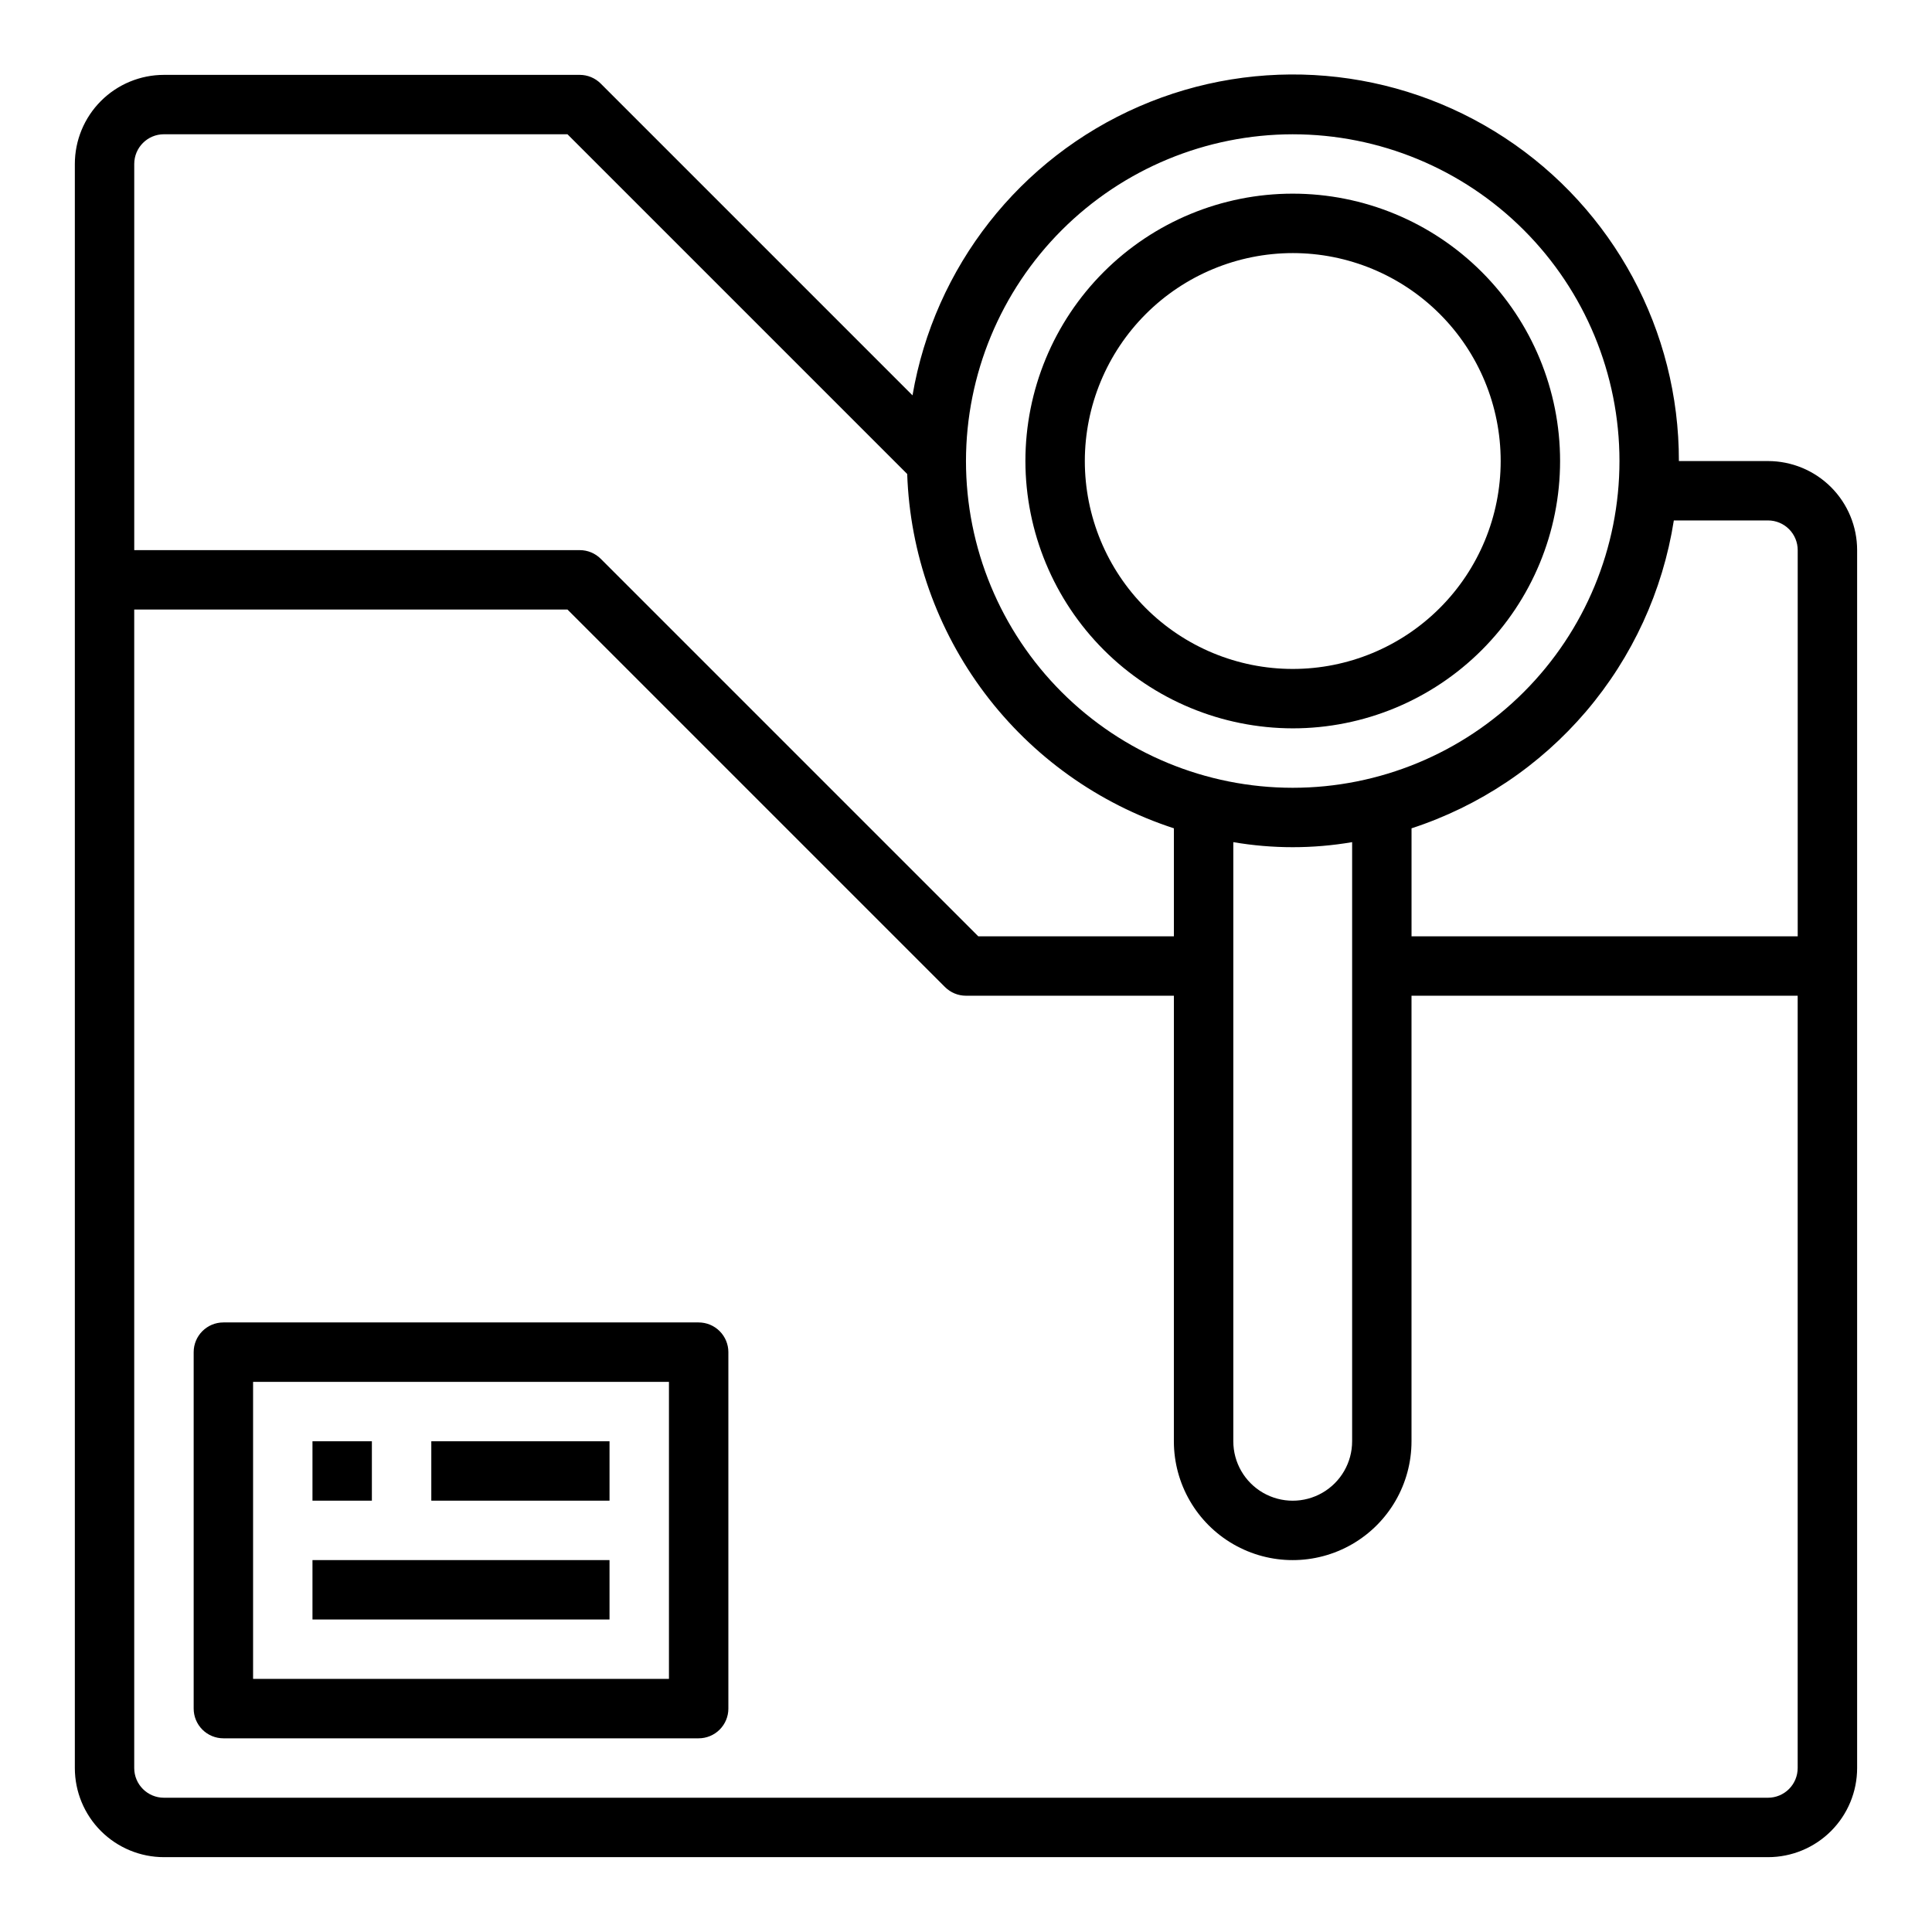
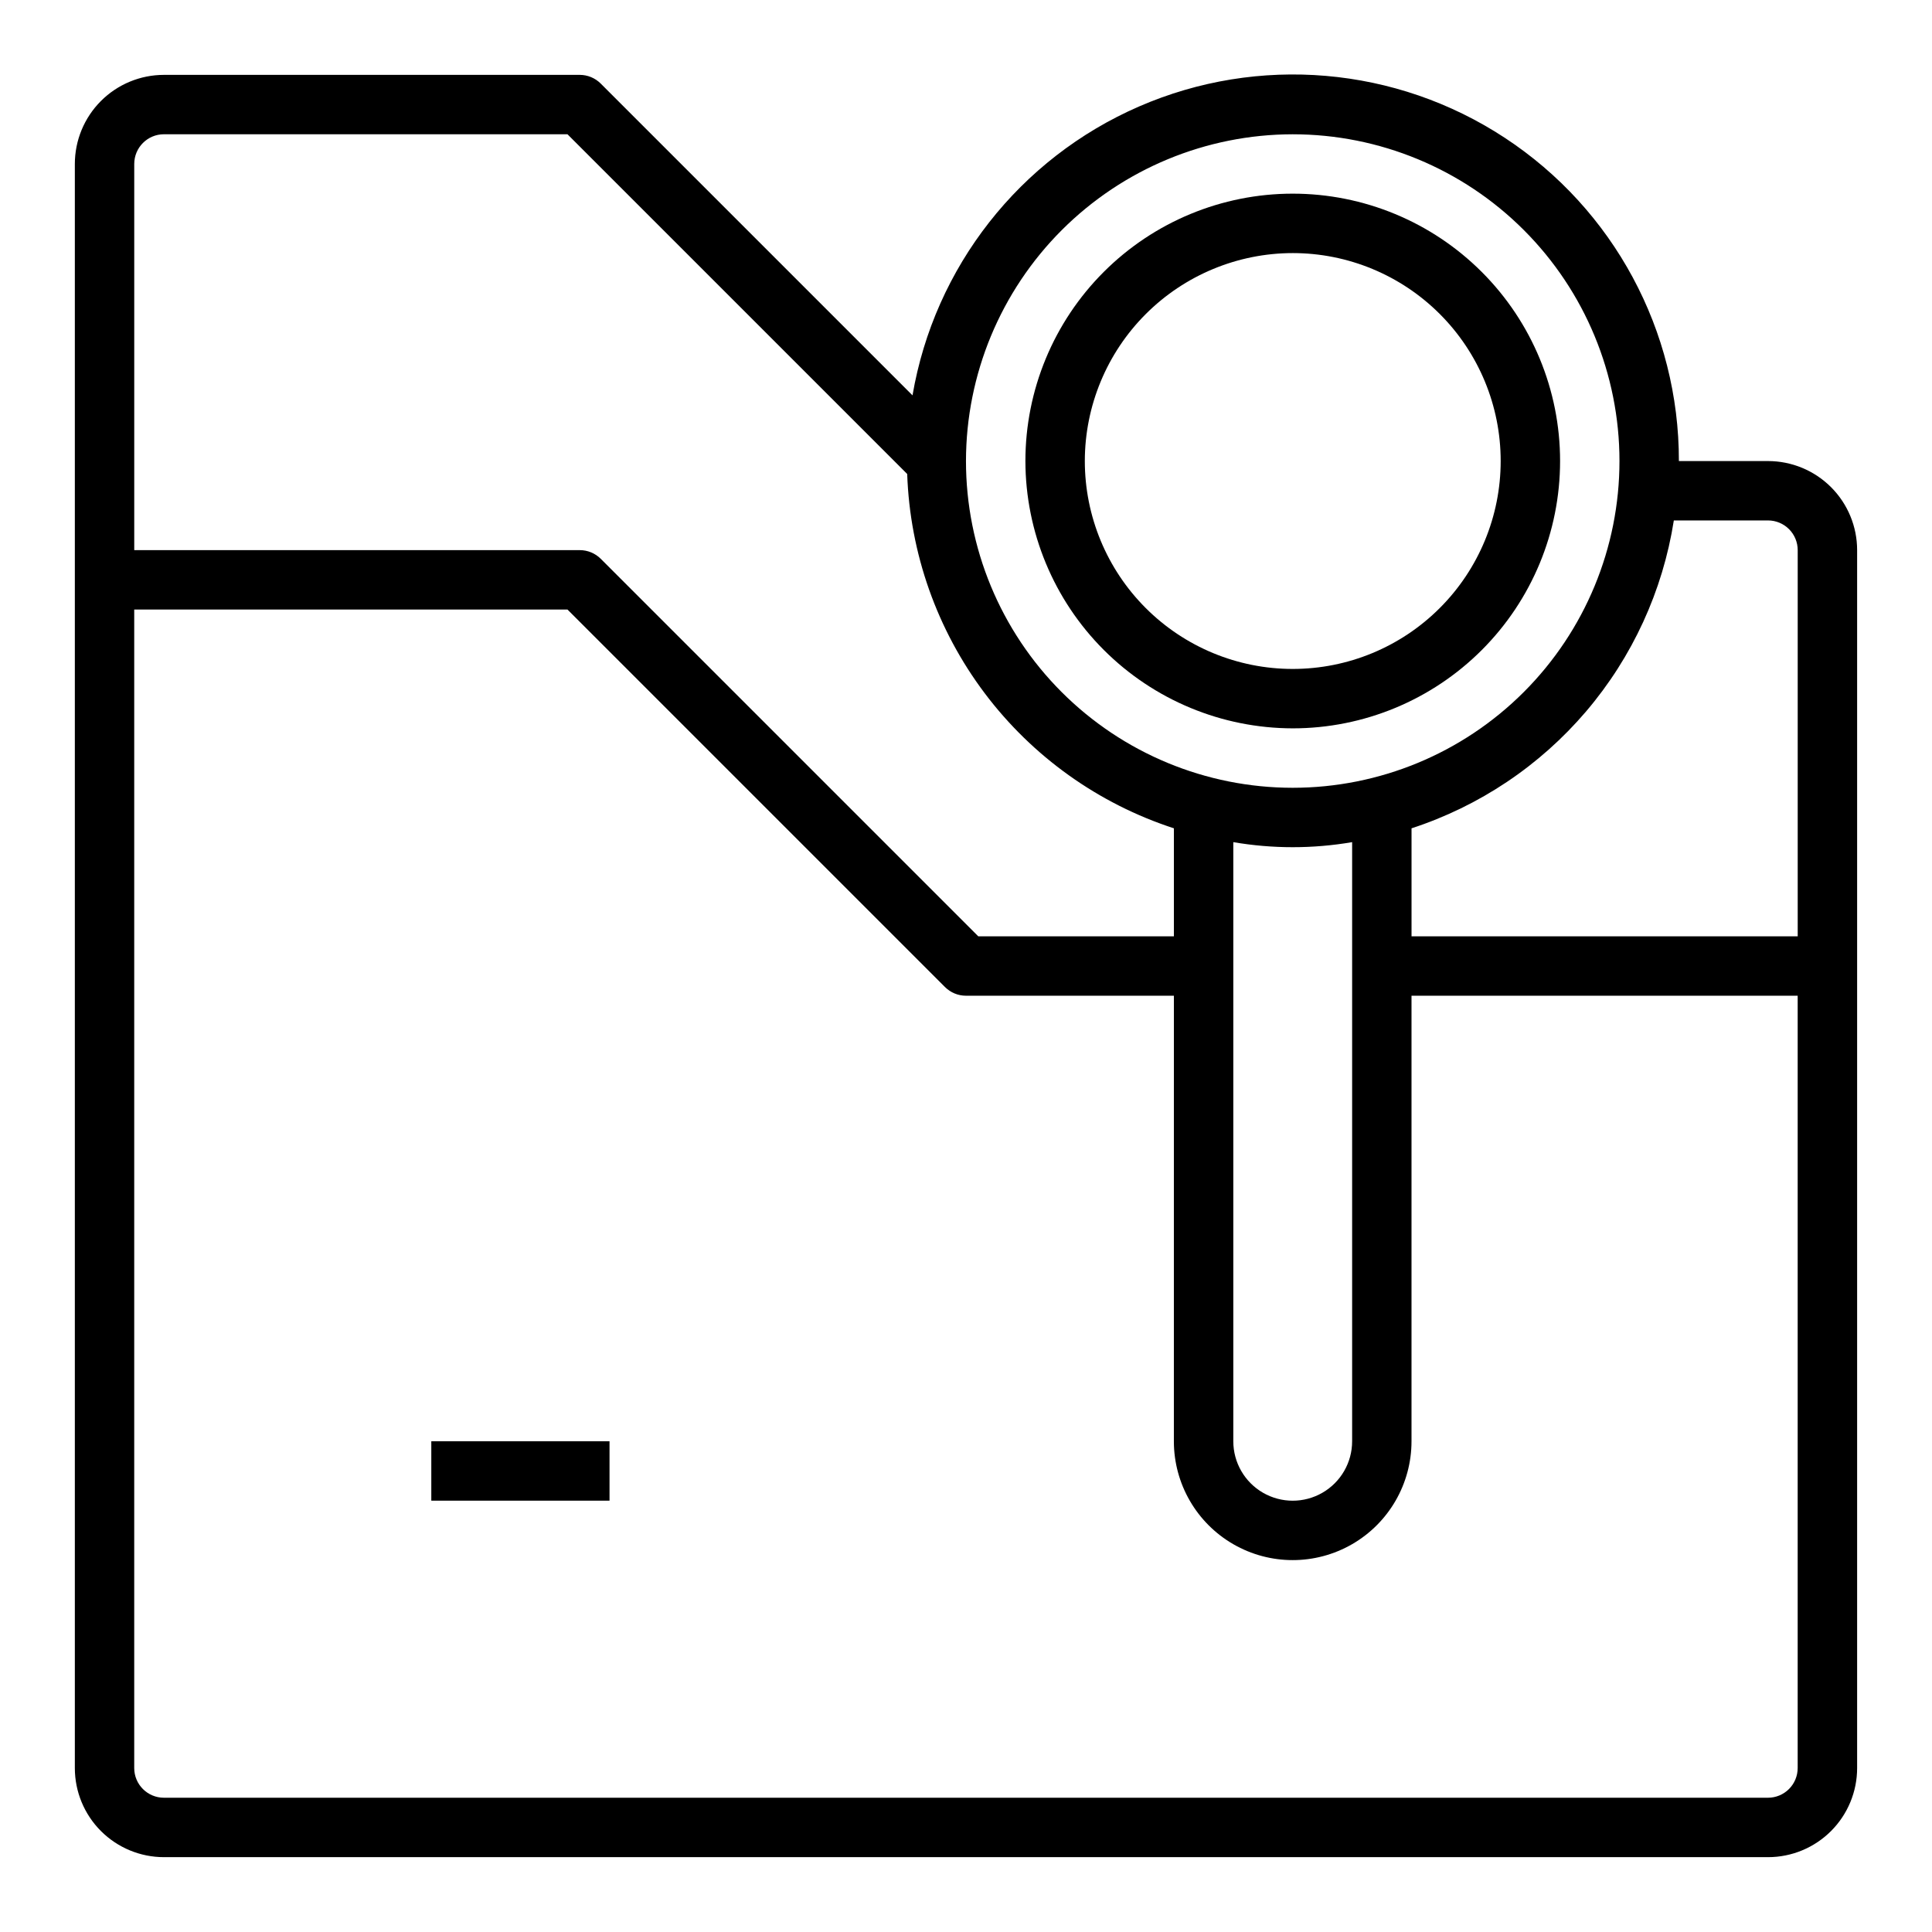
<svg xmlns="http://www.w3.org/2000/svg" fill="#000000" width="800px" height="800px" version="1.1" viewBox="144 144 512 512">
  <g>
    <path d="m612.54 266.18h-23.617c0.055-34.508-17.289-66.715-46.133-85.656-28.84-18.941-65.285-22.062-96.93-8.305-31.645 13.758-54.219 42.543-60.035 76.555l-82.656-82.656c-1.465-1.453-3.445-2.269-5.508-2.277h-110.21c-6.262 0-12.27 2.488-16.699 6.918-4.43 4.43-6.918 10.438-6.918 16.699v425.09c0 6.262 2.488 12.27 6.918 16.699 4.43 4.43 10.438 6.918 16.699 6.918h425.09c6.262 0 12.27-2.488 16.699-6.918 4.43-4.43 6.918-10.438 6.918-16.699v-322.75c0-6.262-2.488-12.27-6.918-16.699-4.43-4.426-10.438-6.914-16.699-6.914zm0 15.742c2.09 0 4.09 0.828 5.566 2.305 1.477 1.477 2.305 3.481 2.305 5.566v102.34h-102.34v-28.621c17.984-5.863 33.996-16.59 46.266-30.988 12.266-14.398 20.312-31.91 23.246-50.598zm-141.7 85.254c10.418 1.785 21.066 1.785 31.488 0v158.78c0 5.625-3 10.824-7.875 13.637-4.871 2.812-10.871 2.812-15.742 0s-7.871-8.012-7.871-13.637zm15.742-187.59c22.965 0 44.992 9.121 61.23 25.363 16.238 16.238 25.363 38.262 25.363 61.23 0 22.965-9.125 44.988-25.363 61.227-16.238 16.242-38.266 25.363-61.23 25.363s-44.988-9.121-61.23-25.363c-16.238-16.238-25.359-38.262-25.359-61.227 0.027-22.961 9.156-44.969 25.391-61.203 16.234-16.23 38.242-25.363 61.199-25.391zm-299.14 0h106.95l90.023 90.023c0.723 21.012 7.891 41.293 20.535 58.094 12.645 16.797 30.148 29.297 50.141 35.805v28.621h-51.844l-100.03-100.03c-1.477-1.477-3.477-2.309-5.562-2.309h-118.08v-102.34c0-4.348 3.523-7.871 7.871-7.871zm432.96 432.96c0 2.09-0.828 4.09-2.305 5.566s-3.477 2.305-5.566 2.305h-425.09c-4.348 0-7.871-3.523-7.871-7.871v-307.01h114.82l100.03 100.03c1.477 1.477 3.477 2.309 5.566 2.309h55.105l-0.004 118.08c0 11.25 6.004 21.645 15.746 27.27 9.742 5.625 21.746 5.625 31.488 0 9.742-5.625 15.742-16.02 15.742-27.27v-118.08h102.34z" />
-     <path d="m329.15 494.46h-125.95c-4.348 0-7.875 3.527-7.875 7.875v94.465c0 2.086 0.832 4.09 2.309 5.566 1.477 1.473 3.477 2.305 5.566 2.305h125.95c2.09 0 4.094-0.832 5.566-2.305 1.477-1.477 2.309-3.481 2.309-5.566v-94.465c0-2.09-0.832-4.09-2.309-5.566-1.473-1.477-3.477-2.309-5.566-2.309zm-7.871 94.465h-110.21v-78.719h110.21z" />
-     <path d="m226.81 525.95h15.742v15.742h-15.742z" />
    <path d="m258.3 525.95h47.23v15.742h-47.23z" />
-     <path d="m226.81 557.44h78.719v15.742h-78.719z" />
+     <path d="m226.81 557.44h78.719h-78.719z" />
    <path d="m486.59 337.02c18.793 0 36.812-7.465 50.098-20.754 13.289-13.285 20.75-31.305 20.75-50.094 0-18.793-7.461-36.812-20.75-50.098-13.285-13.289-31.305-20.754-50.098-20.754-18.789 0-36.809 7.465-50.098 20.754-13.285 13.285-20.75 31.305-20.75 50.098 0.023 18.781 7.496 36.789 20.777 50.07s31.289 20.754 50.07 20.777zm0-125.95c14.617 0 28.633 5.805 38.965 16.141 10.336 10.332 16.141 24.348 16.141 38.965 0 14.613-5.805 28.629-16.141 38.961-10.332 10.336-24.348 16.141-38.965 16.141-14.613 0-28.629-5.805-38.965-16.141-10.332-10.332-16.137-24.348-16.137-38.961 0.016-14.609 5.824-28.617 16.156-38.949 10.332-10.328 24.336-16.141 38.945-16.156z" />
  </g>
</svg>